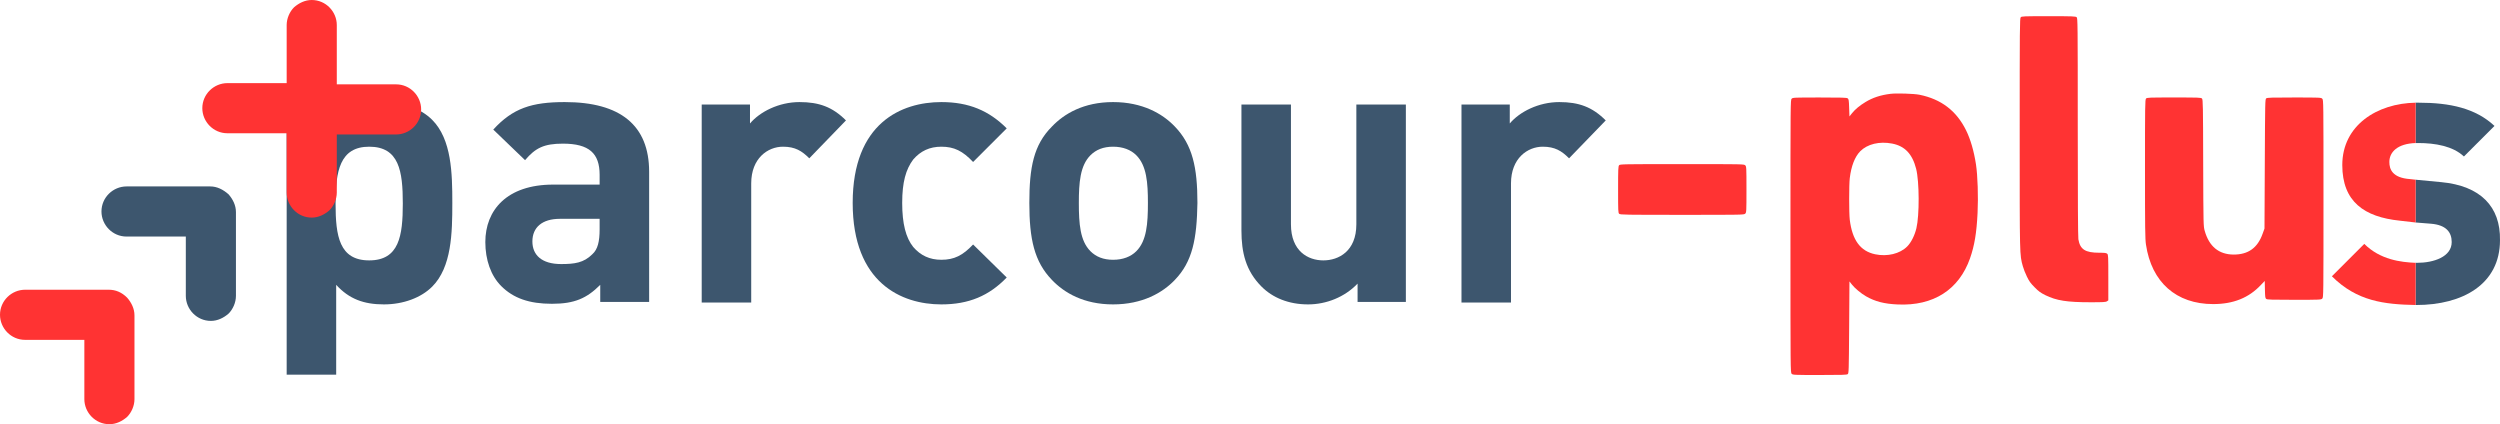
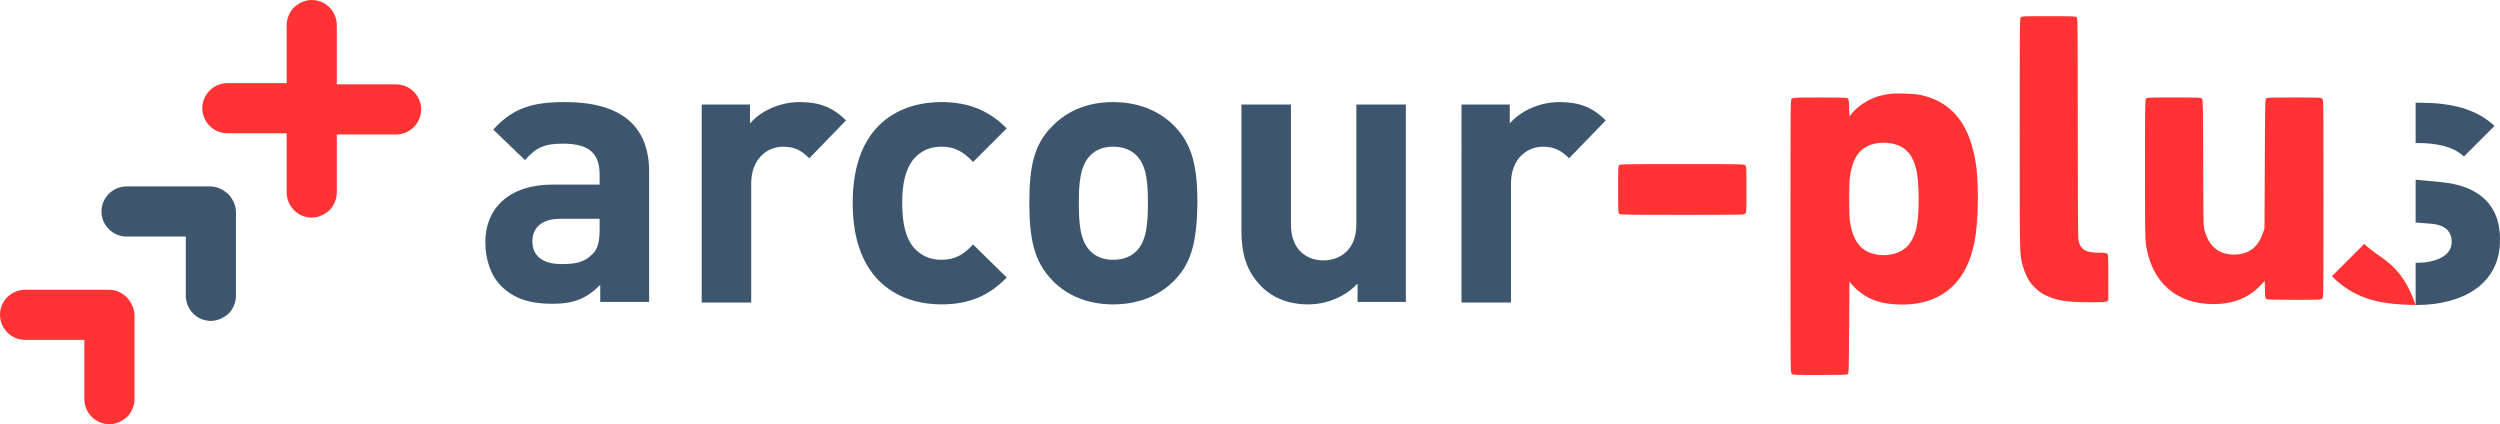
<svg xmlns="http://www.w3.org/2000/svg" xmlns:ns1="http://sodipodi.sourceforge.net/DTD/sodipodi-0.dtd" xmlns:ns2="http://www.inkscape.org/namespaces/inkscape" version="1.1" id="Calque_1" x="0px" y="0px" viewBox="0 0 409.002 69.4" xml:space="preserve" ns1:docname="logo-parcoursup.svg" width="409.002" height="69.4" ns2:version="1.2.2 (732a01da63, 2022-12-09)">
  <defs id="defs115" />
  <ns1:namedview id="namedview113" pagecolor="#ffffff" bordercolor="#000000" borderopacity="0.25" ns2:showpageshadow="2" ns2:pageopacity="0.0" ns2:pagecheckerboard="0" ns2:deskcolor="#d1d1d1" showgrid="false" ns2:zoom="2.7436242" ns2:cx="225.61399" ns2:cy="45.195694" ns2:window-width="1920" ns2:window-height="1057" ns2:window-x="1912" ns2:window-y="-5" ns2:window-maximized="1" ns2:current-layer="Calque_1" />
  <style type="text/css" id="style2">
	.st0{fill:#3D566E;}
	.st1{fill:#FF3333;}
</style>
-   <path class="st0" d="m 70.7,46.9 c -1.8,1.8 -4.7,2.9 -7.9,2.9 -3.3,0 -5.7,-0.9 -7.8,-3.2 V 61.3 H 46.9 V 17.1 h 7.8 v 3 c 2.2,-2.5 4.7,-3.4 8.1,-3.4 3.2,0 6.1,1.1 7.9,2.9 3.2,3.2 3.3,8.8 3.3,13.6 0,4.9 -0.1,10.5 -3.3,13.7 z M 60.4,24 c -4.8,0 -5.5,4 -5.5,9.3 0,5.3 0.6,9.3 5.5,9.3 4.9,0 5.5,-4 5.5,-9.3 C 65.9,28 65.3,24 60.4,24 Z" id="path4" />
  <path class="st0" d="m 98.2,49.4 v -2.8 c -2.2,2.2 -4.2,3.1 -7.9,3.1 -3.7,0 -6.3,-0.9 -8.3,-2.9 -1.7,-1.7 -2.6,-4.3 -2.6,-7.2 0,-5.2 3.5,-9.4 11.1,-9.4 h 7.6 v -1.6 c 0,-3.5 -1.7,-5.1 -6,-5.1 -3.1,0 -4.5,0.7 -6.2,2.7 l -5.2,-5 c 3.2,-3.5 6.3,-4.5 11.7,-4.5 9.1,0 13.8,3.8 13.8,11.4 V 49.4 Z M 98,35.8 h -6.4 c -2.9,0 -4.5,1.4 -4.5,3.7 0,2.2 1.5,3.7 4.7,3.7 2.2,0 3.7,-0.2 5.1,-1.6 0.9,-0.8 1.2,-2.1 1.2,-4.1 v -1.7 z" id="path6" />
  <path class="st0" d="m 132.4,25.9 c -1.2,-1.2 -2.3,-1.9 -4.3,-1.9 -2.5,0 -5.2,1.9 -5.2,6 v 19.5 h -8.1 V 17.1 h 7.9 v 3.1 c 1.6,-1.9 4.7,-3.5 8.1,-3.5 3.2,0 5.4,0.8 7.6,3 z" id="path8" />
  <path class="st0" d="m 154,49.8 c -6.5,0 -14.5,-3.5 -14.5,-16.6 0,-13.1 8,-16.5 14.5,-16.5 4.5,0 7.8,1.4 10.7,4.3 l -5.5,5.5 C 157.5,24.7 156.1,24 154,24 c -1.9,0 -3.4,0.7 -4.6,2.1 -1.2,1.6 -1.8,3.7 -1.8,7.1 0,3.4 0.6,5.7 1.8,7.2 1.2,1.4 2.7,2.1 4.6,2.1 2.1,0 3.5,-0.7 5.2,-2.5 l 5.5,5.4 c -2.9,3 -6.2,4.4 -10.7,4.4 z" id="path10" />
  <path class="st0" d="m 192.2,45.8 c -2,2.1 -5.3,4 -10.1,4 -4.8,0 -8,-1.9 -10,-4 -2.9,-3 -3.7,-6.7 -3.7,-12.6 0,-5.8 0.7,-9.5 3.7,-12.5 2,-2.1 5.2,-4 10,-4 4.8,0 8.1,1.9 10.1,4 2.9,3 3.7,6.7 3.7,12.5 -0.1,5.9 -0.8,9.6 -3.7,12.6 z M 185.9,25.4 C 185,24.5 183.7,24 182.1,24 c -1.6,0 -2.8,0.5 -3.7,1.4 -1.7,1.7 -1.9,4.5 -1.9,7.8 0,3.4 0.2,6.2 1.9,7.9 0.9,0.9 2.1,1.4 3.7,1.4 1.6,0 2.9,-0.5 3.8,-1.4 1.7,-1.7 1.9,-4.5 1.9,-7.9 0,-3.3 -0.2,-6.1 -1.9,-7.8 z" id="path12" />
  <path class="st0" d="m 222.1,49.4 v -3 c -2.1,2.2 -5.1,3.4 -8.1,3.4 -3.2,0 -5.8,-1.1 -7.6,-2.9 -2.6,-2.6 -3.3,-5.6 -3.3,-9.2 V 17.1 h 8.1 v 19.6 c 0,4.4 2.8,5.9 5.3,5.9 2.5,0 5.4,-1.5 5.4,-5.9 V 17.1 h 8.1 v 32.3 z" id="path14" />
  <path class="st0" d="m 256.7,25.9 c -1.2,-1.2 -2.3,-1.9 -4.3,-1.9 -2.5,0 -5.2,1.9 -5.2,6 v 19.5 h -8.1 V 17.1 h 7.9 v 3.1 c 1.6,-1.9 4.7,-3.5 8.1,-3.5 3.2,0 5.4,0.8 7.6,3 z" id="path16" />
  <g transform="matrix(0.01,0,0,-0.01,263.623,68.749)" fill="#000000" stroke="none" id="g354" style="fill:#ff3333;fill-opacity:1">
    <path d="m 6697,6592 c -16,-17 -17,-163 -17,-1903 0,-2023 -1,-1981 51,-2168 11,-42 41,-119 67,-171 37,-77 61,-110 127,-176 66,-67 97,-89 175,-128 182,-89 353,-116 738,-116 208,0 251,2 270,16 l 22,15 v 373 c 0,349 -1,374 -18,389 -15,14 -40,17 -128,17 -232,0 -316,54 -344,221 -6,42 -10,665 -10,1840 0,1708 -1,1777 -18,1792 -17,15 -63,17 -459,17 -413,0 -441,-1 -456,-18 z" id="path344" style="fill:#ff3333;fill-opacity:1" />
    <path d="m 4568,5340 c -164,-20 -293,-63 -410,-134 -96,-58 -169,-119 -220,-182 l -43,-54 -5,141 c -4,124 -7,142 -24,155 -16,12 -96,14 -458,14 -425,0 -439,-1 -458,-20 -20,-20 -20,-33 -20,-2250 0,-2217 0,-2230 20,-2250 19,-19 33,-20 458,-20 363,0 442,2 458,14 18,14 19,37 24,765 l 5,752 40,-51 c 48,-61 147,-144 230,-192 148,-85 300,-125 520,-134 583,-27 1002,241 1183,756 73,209 107,414 123,741 13,262 2,610 -26,794 -33,217 -91,416 -163,560 -158,319 -407,508 -762,580 -89,18 -376,27 -472,15 z m 25,-814 c 208,-40 331,-170 393,-413 53,-210 55,-760 4,-973 -29,-120 -87,-234 -151,-298 -119,-119 -325,-169 -524,-127 -242,51 -374,232 -415,565 -13,109 -13,571 0,680 24,199 83,350 171,440 117,118 313,166 522,126 z" id="path346" style="fill:#ff3333;fill-opacity:1" />
    <path d="m 8747,5262 c -16,-17 -17,-111 -17,-1152 0,-971 2,-1147 16,-1237 91,-615 495,-973 1099,-973 330,0 584,102 782,314 l 62,65 3,-140 c 3,-126 5,-142 22,-155 16,-12 96,-14 458,-14 425,0 439,1 458,20 20,20 20,33 20,1635 0,1602 0,1615 -20,1635 -19,19 -33,20 -458,20 -363,0 -442,-2 -458,-14 -19,-14 -19,-40 -24,-1073 l -5,-1058 -31,-85 c -82,-231 -235,-340 -473,-340 -242,1 -401,131 -474,388 -21,77 -22,83 -25,1112 -2,936 -4,1036 -19,1052 -15,17 -46,18 -458,18 -415,0 -443,-1 -458,-18 z" id="path350" style="fill:#ff3333;fill-opacity:1" />
    <path d="m 127,4172 c -15,-17 -17,-59 -17,-399 0,-355 1,-381 18,-396 17,-16 103,-17 1030,-17 999,0 1012,0 1032,20 19,19 20,33 20,395 0,362 -1,376 -20,395 -20,20 -33,20 -1033,20 -970,0 -1015,-1 -1030,-18 z" id="path352" style="fill:#ff3333;fill-opacity:1" />
  </g>
  <g id="g102" transform="translate(100.4,-32.5)">
    <g id="g94">
      <path class="st0" d="m 295.2,55.9 c 2.8,0 5.7,0.5 7.5,2.2 l 5,-5 c -3.1,-2.9 -7.3,-3.8 -12.4,-3.8 -0.2,0 -0.3,0 -0.5,0 v 6.6 c 0.2,0 0.3,0 0.4,0 z" id="path90" />
      <path class="st0" d="m 299,62.3 -4.2,-0.4 v 7 l 2.5,0.2 c 2.5,0.2 3.4,1.4 3.4,3 0,2.4 -2.9,3.4 -5.7,3.4 -0.1,0 -0.1,0 -0.2,0 v 6.9 c 0,0 0.1,0 0.1,0 7.6,0 13.7,-3.4 13.7,-10.6 0.1,-5.5 -3.2,-8.9 -9.6,-9.5 z" id="path92" />
    </g>
    <g id="g100">
-       <path class="st1" d="m 282.8,59.5 c 0,6 3.6,8.5 9.4,9.1 l 2.6,0.3 v -7 l -0.9,-0.1 c -2.9,-0.2 -3.4,-1.6 -3.4,-2.8 0,-1.6 1.3,-3 4.3,-3.1 v -6.6 c -6.3,0.1 -12,3.7 -12,10.2 z" id="path96" />
-       <path class="st1" d="m 286.4,72.4 -5.3,5.3 c 4.1,4.1 8.6,4.6 13.7,4.7 V 75.5 C 292.4,75.4 289,75 286.4,72.4 Z" id="path98" />
+       <path class="st1" d="m 286.4,72.4 -5.3,5.3 c 4.1,4.1 8.6,4.6 13.7,4.7 C 292.4,75.4 289,75 286.4,72.4 Z" id="path98" />
    </g>
  </g>
  <g id="g110" transform="translate(-17.6,-32.5)">
    <path class="st1" d="M 35.4,79.9 H 21.7 c -2.2,0 -4.1,1.8 -4.1,4.1 0,2.2 1.8,4.1 4.1,4.1 h 9.7 v 9.7 c 0,2.2 1.8,4.1 4.1,4.1 1.1,0 2.1,-0.5 2.9,-1.2 0.7,-0.7 1.2,-1.8 1.2,-2.9 V 84.1 c 0,-1.1 -0.5,-2.1 -1.2,-2.9 -0.9,-0.9 -1.9,-1.3 -3,-1.3" id="path104" />
    <path class="st0" d="M 52,63 H 38.3 c -2.2,0 -4.1,1.8 -4.1,4.1 0,2.2 1.8,4.1 4.1,4.1 H 48 v 9.7 c 0,2.2 1.8,4.1 4.1,4.1 1.1,0 2.1,-0.5 2.9,-1.2 0.7,-0.7 1.2,-1.8 1.2,-2.9 V 67.2 C 56.2,66.1 55.7,65.1 55,64.3 54.1,63.5 53.1,63 52,63" id="path106" />
    <path class="st1" d="m 68.7,54.5 h 13.7 c 2.2,0 4.1,-1.8 4.1,-4.1 0,-2.2 -1.8,-4.1 -4.1,-4.1 H 72.7 V 36.6 c 0,-2.2 -1.8,-4.1 -4.1,-4.1 -1.1,0 -2.1,0.5 -2.9,1.2 -0.7,0.7 -1.2,1.8 -1.2,2.9 v 13.7 c 0,1.1 0.5,2.1 1.2,2.9 0.9,0.9 1.9,1.3 3,1.3" id="path104-6" style="fill:#ff3333" />
    <path class="st1" d="M 68.5,46.1 H 54.8 c -2.2,0 -4.1,1.8 -4.1,4.1 0,2.2 1.8,4.1 4.1,4.1 h 9.7 V 64 c 0,2.2 1.8,4.1 4.1,4.1 1.1,0 2.1,-0.5 2.9,-1.2 0.7,-0.7 1.2,-1.8 1.2,-2.9 V 50.3 c 0,-1.1 -0.5,-2.1 -1.2,-2.9 -0.7,-0.8 -1.8,-1.3 -3,-1.3" id="path108" />
  </g>
</svg>